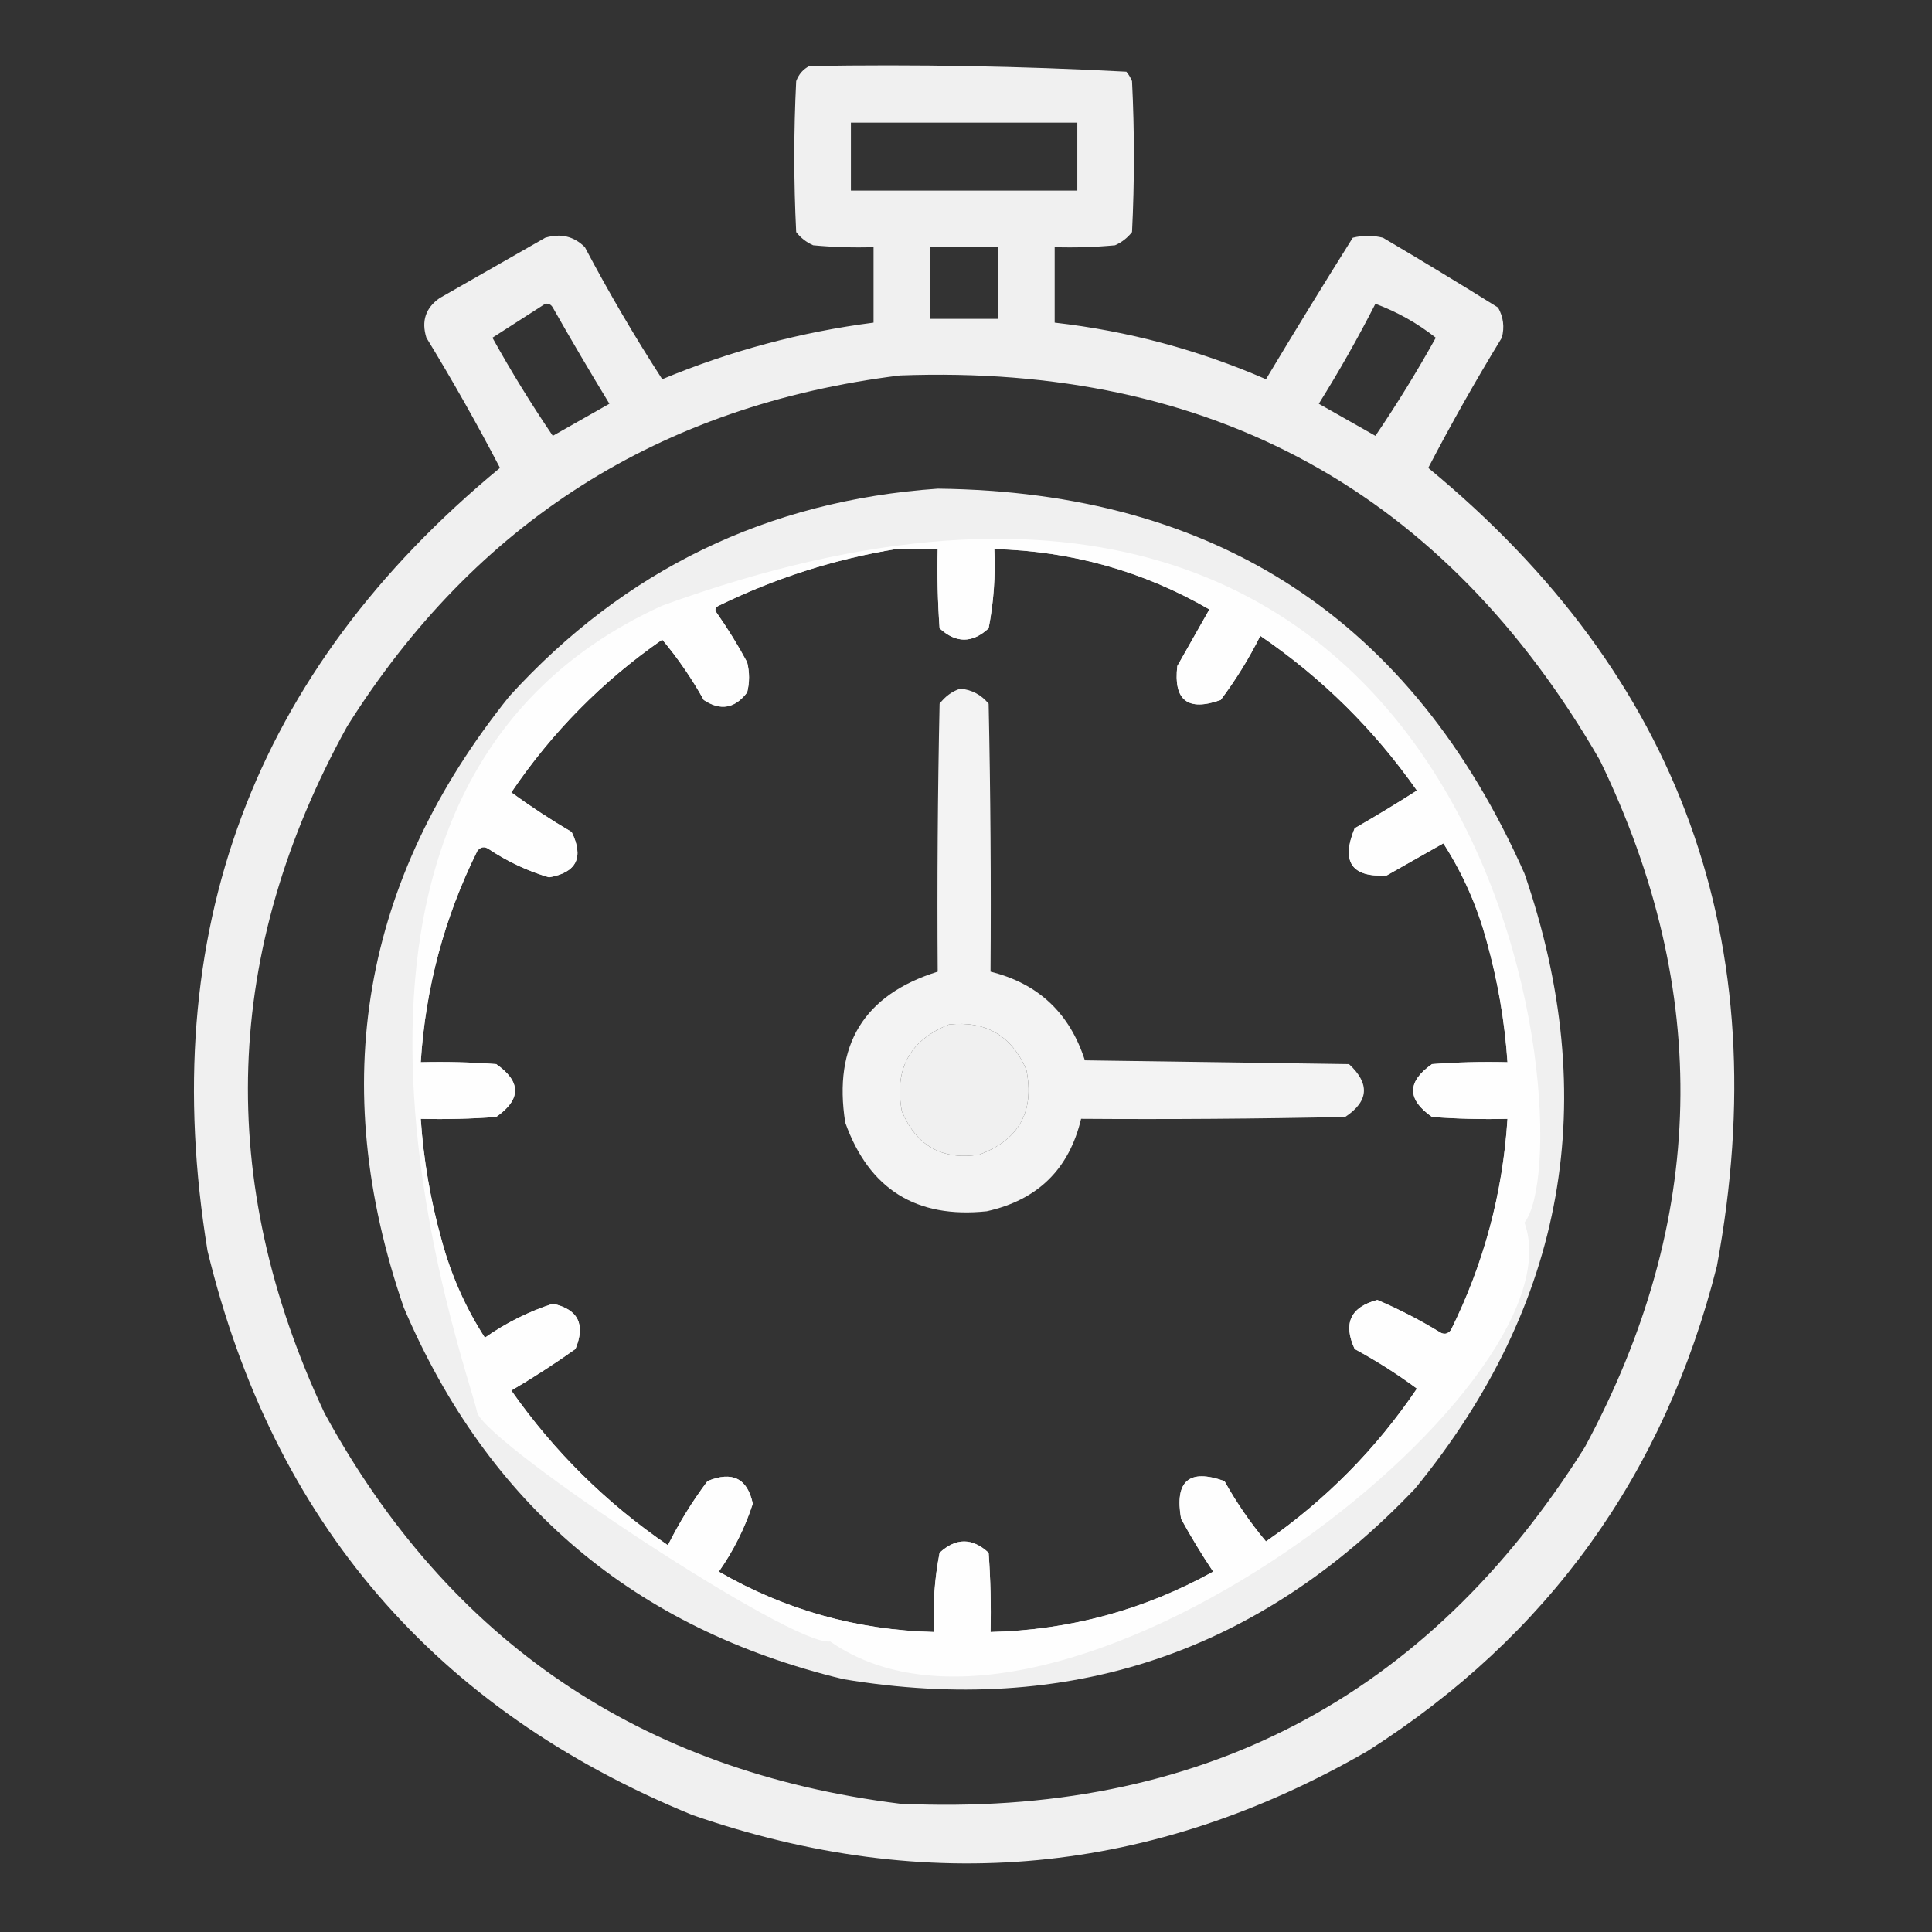
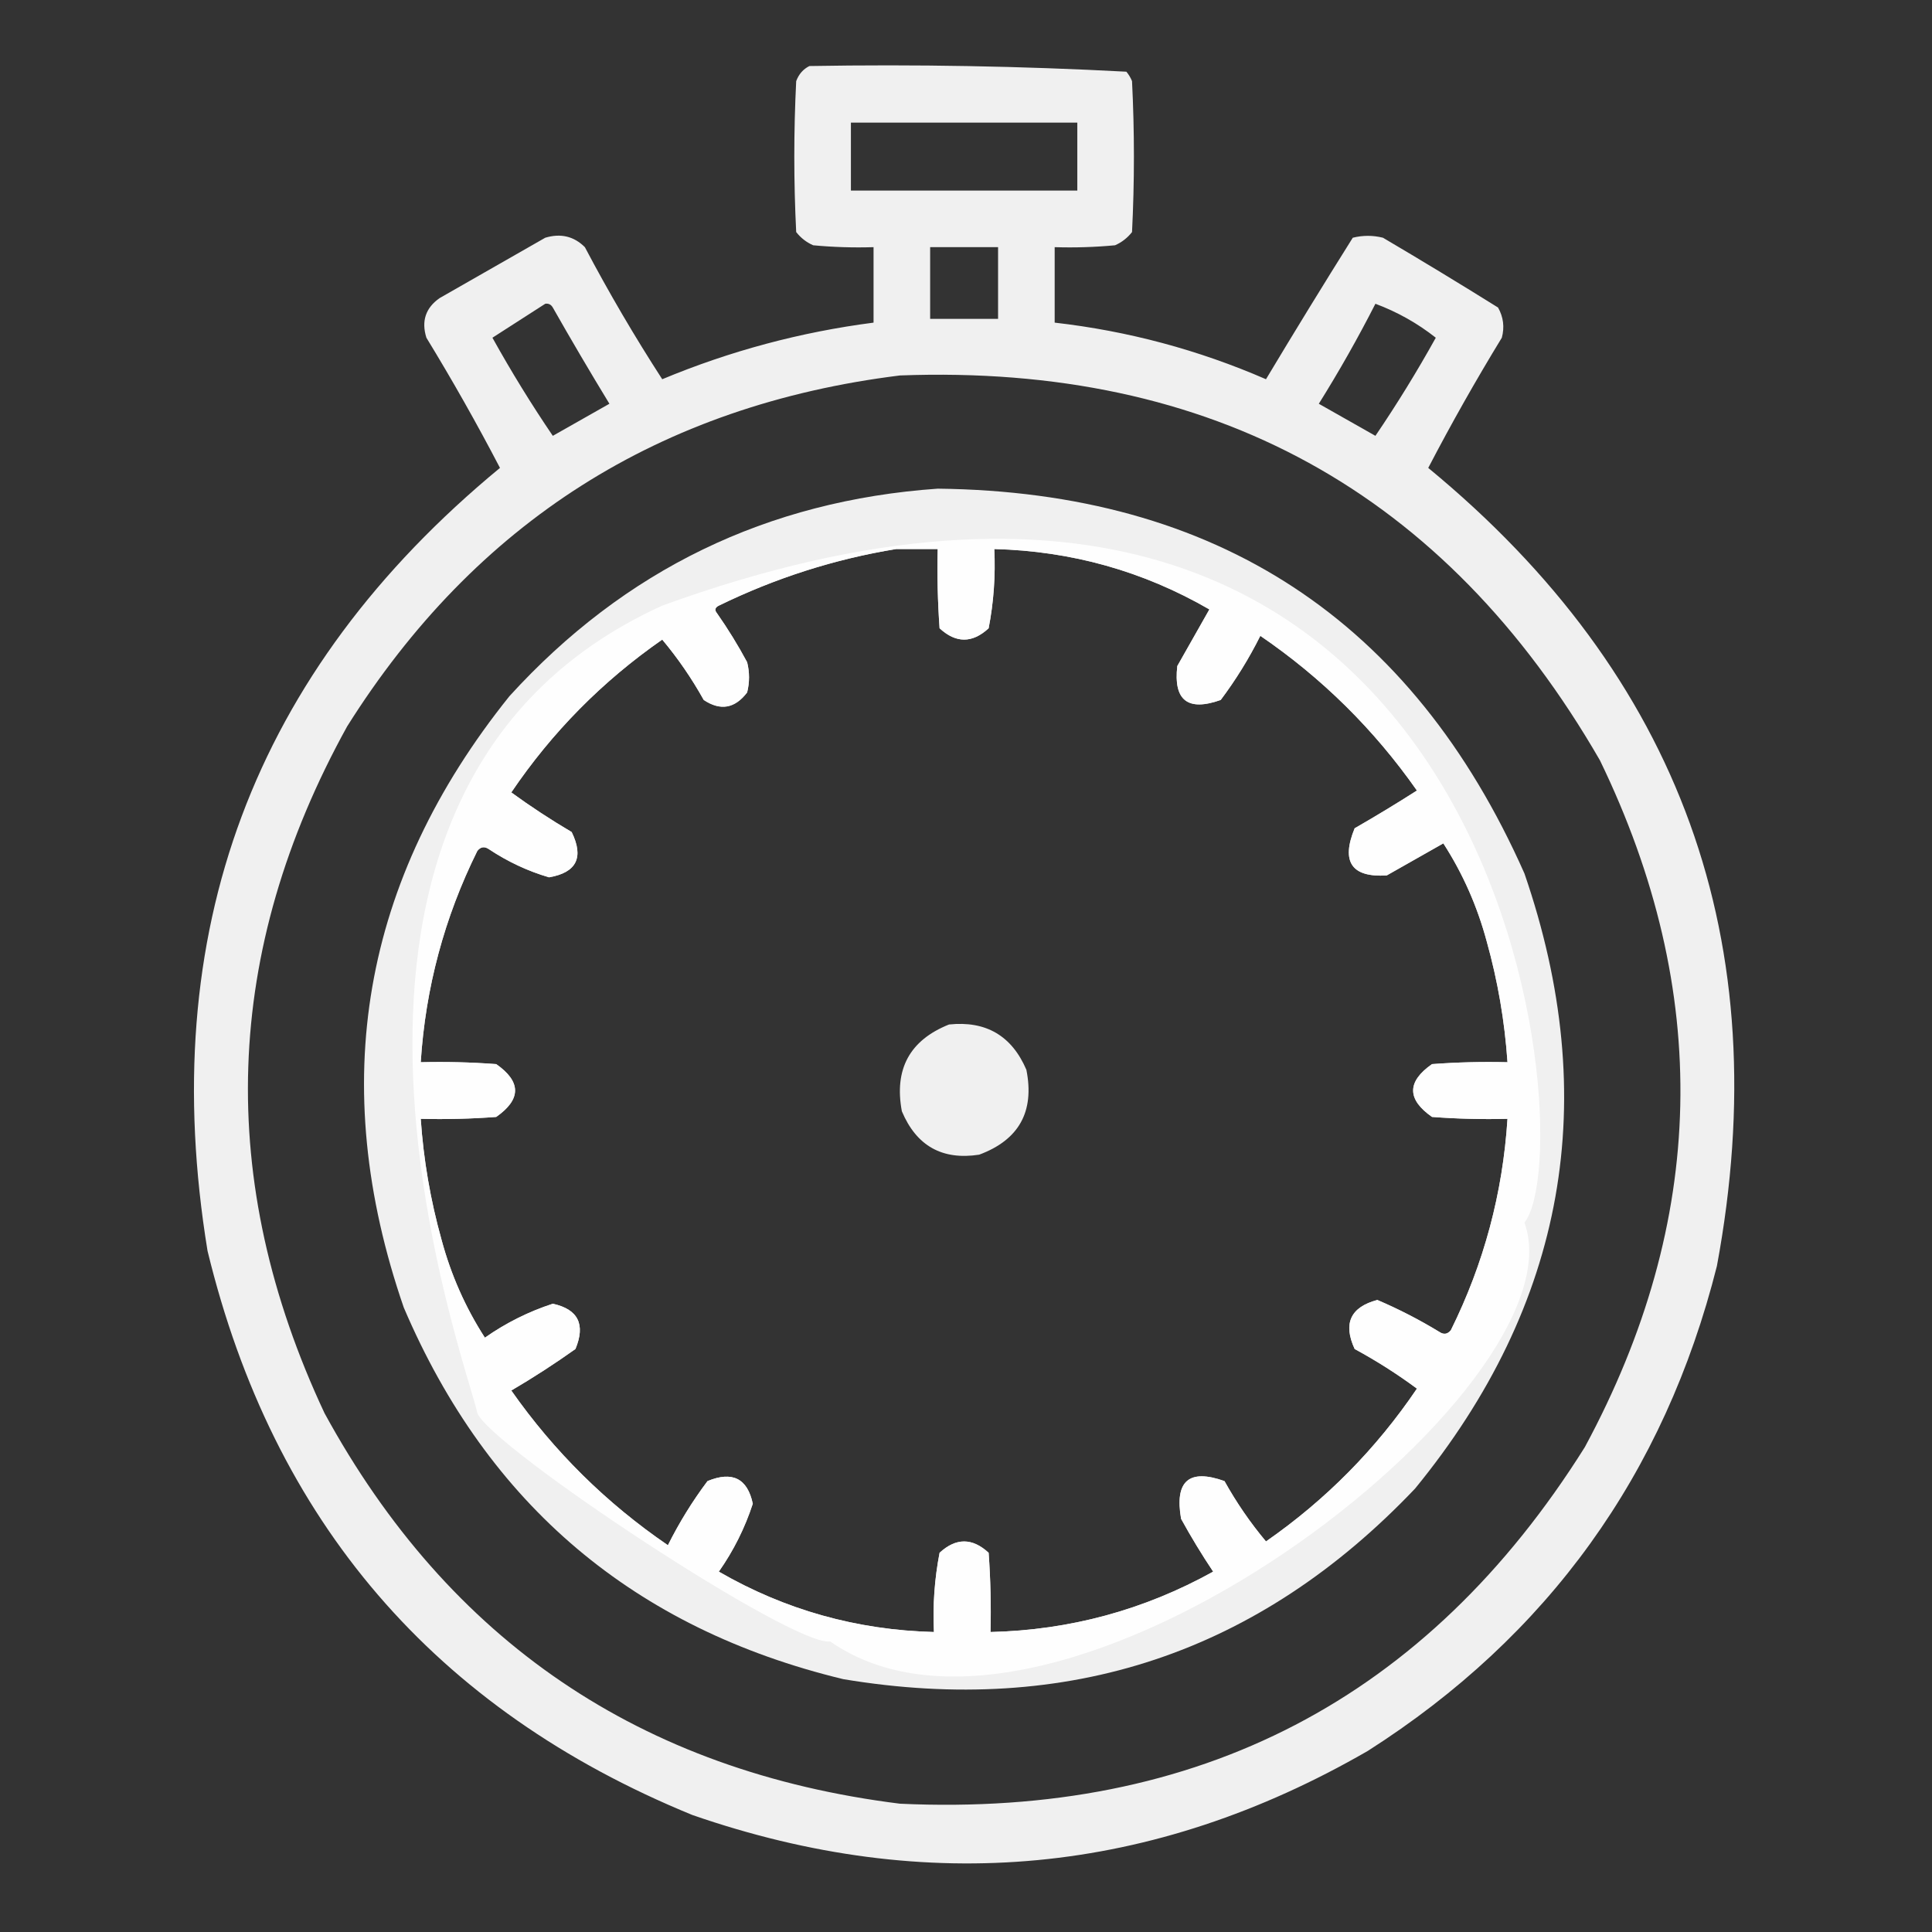
<svg xmlns="http://www.w3.org/2000/svg" width="512" height="512" viewBox="0 0 512 512" fill="none">
  <rect x="0" y="0" width="512" height="512" fill="#333333" stroke="none" />
  <path opacity="0.925" fill-rule="evenodd" clip-rule="evenodd" d="M214.499 17.5C242.587 17.017 270.587 17.517 298.499 19C299.125 19.751 299.625 20.584 299.999 21.5C300.666 34.834 300.666 48.167 299.999 61.5C298.785 63.049 297.285 64.216 295.499 65C290.176 65.5 284.843 65.666 279.499 65.5C279.499 72.167 279.499 78.834 279.499 85.5C298.916 87.717 317.583 92.717 335.499 100.5C343.04 87.917 350.707 75.417 358.499 63C361.166 62.334 363.832 62.334 366.499 63C376.749 69.041 386.916 75.208 396.999 81.5C398.421 84.03 398.754 86.697 397.999 89.5C391.112 100.773 384.612 112.273 378.499 124C445.447 179.139 470.947 249.639 454.999 335.5C441.108 390.696 410.275 433.529 362.499 464C305.471 496.928 245.804 502.595 183.499 481C115.243 453.073 72.409 403.24 54.999 331.5C41.211 247.164 67.044 177.998 132.499 124C126.386 112.273 119.886 100.773 112.999 89.5C111.621 85.102 112.787 81.602 116.499 79C125.832 73.667 135.166 68.334 144.499 63C148.59 61.773 152.09 62.606 154.999 65.5C161.328 77.496 168.161 89.162 175.499 100.5C193.491 93.002 212.158 88.002 231.499 85.5C231.499 78.834 231.499 72.167 231.499 65.5C226.155 65.666 220.822 65.5 215.499 65C213.713 64.216 212.213 63.049 210.999 61.5C210.332 48.167 210.332 34.834 210.999 21.5C211.689 19.65 212.855 18.317 214.499 17.5ZM225.499 32.5C245.499 32.5 265.499 32.5 285.499 32.5C285.499 38.5 285.499 44.5 285.499 50.5C265.499 50.5 245.499 50.5 225.499 50.5C225.499 44.5 225.499 38.5 225.499 32.5ZM246.499 65.5C252.499 65.5 258.499 65.5 264.499 65.5C264.499 71.834 264.499 78.167 264.499 84.5C258.499 84.5 252.499 84.5 246.499 84.5C246.499 78.167 246.499 71.834 246.499 65.5ZM144.499 80.5C145.375 80.369 146.042 80.703 146.499 81.5C151.373 90.083 156.373 98.583 161.499 107C156.499 109.833 151.499 112.667 146.499 115.5C140.804 107.12 135.47 98.454 130.499 89.5C135.183 86.474 139.85 83.474 144.499 80.5ZM364.499 80.5C370.332 82.679 375.666 85.679 380.499 89.5C375.528 98.454 370.194 107.12 364.499 115.5C359.499 112.667 354.499 109.833 349.499 107C354.903 98.356 359.903 89.522 364.499 80.5ZM238.499 99.5C321.164 96.402 382.997 130.402 423.999 201.5C453.719 262.835 452.385 323.502 419.999 383.5C378.187 450.162 317.687 481.662 238.499 478C169.824 469.438 118.991 434.938 85.999 374.5C57.065 312.793 59.065 252.126 91.999 192.5C126.033 138.389 174.867 107.389 238.499 99.5ZM237.499 145.5C241.166 145.5 244.832 145.5 248.499 145.5C248.333 152.508 248.499 159.508 248.999 166.5C253.332 170.5 257.666 170.5 261.999 166.5C263.338 159.574 263.838 152.574 263.499 145.5C283.966 146.03 302.966 151.363 320.499 161.5C317.666 166.5 314.832 171.5 311.999 176.5C310.938 185.599 314.771 188.599 323.499 185.5C327.5 180.168 331 174.502 333.999 168.5C350.311 179.645 364.145 193.312 375.499 209.5C370.082 212.959 364.582 216.292 358.999 219.5C355.348 228.402 358.181 232.568 367.499 232C372.499 229.167 377.499 226.333 382.499 223.5C387.653 231.484 391.486 240.15 393.999 249.5C396.93 259.987 398.763 270.654 399.499 281.5C392.824 281.334 386.157 281.5 379.499 282C372.832 286.667 372.832 291.333 379.499 296C386.157 296.5 392.824 296.666 399.499 296.5C398.247 316.177 393.247 334.843 384.499 352.5C383.634 353.583 382.634 353.749 381.499 353C376.187 349.761 370.687 346.928 364.999 344.5C357.883 346.401 355.883 350.735 358.999 357.5C364.782 360.637 370.282 364.137 375.499 368C364.7 383.966 351.366 397.466 335.499 408.5C331.351 403.552 327.685 398.218 324.499 392.5C315.085 389.143 311.252 392.477 312.999 402.5C315.634 407.298 318.467 411.965 321.499 416.5C303.171 426.666 283.504 431.999 262.499 432.5C262.665 425.492 262.499 418.492 261.999 411.5C257.666 407.5 253.332 407.5 248.999 411.5C247.66 418.426 247.16 425.426 247.499 432.5C227.043 431.972 208.043 426.639 190.499 416.5C194.4 410.937 197.4 404.937 199.499 398.5C198.08 391.789 194.08 389.789 187.499 392.5C183.498 397.832 179.998 403.498 176.999 409.5C160.687 398.355 146.853 384.688 135.499 368.5C141.336 365.082 147.003 361.416 152.499 357.5C155.214 350.969 153.214 346.969 146.499 345.5C140.062 347.599 134.062 350.599 128.499 354.5C123.345 346.516 119.512 337.85 116.999 328.5C114.068 318.013 112.235 307.346 111.499 296.5C118.174 296.666 124.841 296.5 131.499 296C138.166 291.333 138.166 286.667 131.499 282C124.841 281.5 118.174 281.334 111.499 281.5C112.752 261.823 117.752 243.156 126.499 225.5C127.364 224.417 128.364 224.251 129.499 225C134.511 228.341 139.844 230.841 145.499 232.5C152.793 231.246 154.793 227.246 151.499 220.5C145.965 217.238 140.632 213.738 135.499 210C146.298 194.034 159.632 180.534 175.499 169.5C179.647 174.448 183.313 179.782 186.499 185.5C190.921 188.438 194.755 187.771 197.999 183.5C198.666 180.833 198.666 178.167 197.999 175.5C195.583 170.999 192.916 166.666 189.999 162.5C189.311 161.668 189.478 161.002 190.499 160.5C205.539 153.164 221.206 148.164 237.499 145.5ZM175.499 160.5C399.499 79 419.999 304 404 324C419.999 368 279.499 476.55 220 435C210.201 436.516 130.367 383.683 126.499 374.5C124.416 363.327 66.543 210 175.499 160.5Z" fill="white" />
  <path opacity="0.922" fill-rule="evenodd" clip-rule="evenodd" d="M248.501 129.5C322.404 130.339 374.237 164.339 404.001 231.5C424.596 291.361 414.93 345.695 375.001 394.5C333.576 438.086 283.076 454.92 223.501 445C168.149 431.644 129.316 398.811 107.001 346.5C86.546 287.223 95.88 233.223 135.001 184.5C165.494 151.004 203.327 132.67 248.501 129.5ZM237.501 145.5C221.208 148.164 205.541 153.164 190.501 160.5C189.48 161.002 189.313 161.668 190.001 162.5C192.918 166.666 195.585 170.999 198.001 175.5C198.668 178.167 198.668 180.833 198.001 183.5C194.757 187.771 190.923 188.438 186.501 185.5C183.315 179.782 179.649 174.448 175.501 169.5C159.634 180.534 146.3 194.034 135.501 210C140.634 213.738 145.967 217.238 151.501 220.5C154.795 227.246 152.795 231.246 145.501 232.5C139.846 230.841 134.513 228.341 129.501 225C128.366 224.251 127.366 224.417 126.501 225.5C117.754 243.156 112.754 261.823 111.501 281.5C118.176 281.334 124.843 281.5 131.501 282C138.168 286.667 138.168 291.333 131.501 296C124.843 296.5 118.176 296.666 111.501 296.5C112.237 307.346 114.07 318.013 117.001 328.5C119.514 337.85 123.347 346.516 128.501 354.5C134.064 350.599 140.064 347.599 146.501 345.5C153.216 346.969 155.216 350.969 152.501 357.5C147.005 361.416 141.338 365.082 135.501 368.5C146.855 384.688 160.689 398.355 177.001 409.5C180 403.498 183.5 397.832 187.501 392.5C194.082 389.789 198.082 391.789 199.501 398.5C197.402 404.937 194.402 410.937 190.501 416.5C208.045 426.639 227.045 431.972 247.501 432.5C247.162 425.426 247.662 418.426 249.001 411.5C253.334 407.5 257.668 407.5 262.001 411.5C262.501 418.492 262.667 425.492 262.501 432.5C283.506 431.999 303.173 426.666 321.501 416.5C318.469 411.965 315.636 407.298 313.001 402.5C311.254 392.477 315.087 389.143 324.501 392.5C327.687 398.218 331.353 403.552 335.501 408.5C351.368 397.466 364.702 383.966 375.501 368C370.284 364.137 364.784 360.637 359.001 357.5C355.885 350.735 357.885 346.401 365.001 344.5C370.689 346.928 376.189 349.761 381.501 353C382.636 353.749 383.636 353.583 384.501 352.5C393.249 334.843 398.249 316.177 399.501 296.5C392.826 296.666 386.159 296.5 379.501 296C372.834 291.333 372.834 286.667 379.501 282C386.159 281.5 392.826 281.334 399.501 281.5C398.765 270.654 396.932 259.987 394.001 249.5C391.488 240.15 387.655 231.484 382.501 223.5C377.501 226.333 372.501 229.167 367.501 232C358.183 232.568 355.35 228.402 359.001 219.5C364.584 216.292 370.084 212.959 375.501 209.5C364.147 193.312 350.313 179.645 334.001 168.5C331.002 174.502 327.502 180.168 323.501 185.5C314.773 188.599 310.94 185.599 312.001 176.5C314.834 171.5 317.668 166.5 320.501 161.5C302.968 151.363 283.968 146.03 263.501 145.5C263.84 152.574 263.34 159.574 262.001 166.5C257.668 170.5 253.334 170.5 249.001 166.5C248.501 159.508 248.335 152.508 248.501 145.5C244.834 145.5 241.168 145.5 237.501 145.5ZM251.501 271.5C241.084 275.661 236.918 283.327 239.001 294.5C242.869 303.683 249.702 307.516 259.501 306C270.045 302.082 274.211 294.582 272.001 283.5C268.123 274.477 261.289 270.477 251.501 271.5Z" fill="white" />
-   <path opacity="0.94" fill-rule="evenodd" clip-rule="evenodd" d="M254.5 182.5C257.559 182.797 260.059 184.13 262 186.5C262.5 210.164 262.667 233.831 262.5 257.5C275.146 260.643 283.479 268.476 287.5 281C310.833 281.333 334.167 281.667 357.5 282C363.092 287.167 362.759 291.833 356.5 296C333.169 296.5 309.836 296.667 286.5 296.5C283.328 309.838 274.995 318.005 261.5 321C242.809 322.966 230.309 315.132 224 297.5C220.767 276.935 228.934 263.602 248.5 257.5C248.333 233.831 248.5 210.164 249 186.5C250.5 184.531 252.333 183.198 254.5 182.5ZM251.5 271.5C241.083 275.661 236.917 283.327 239 294.5C242.868 303.683 249.701 307.516 259.5 306C270.044 302.082 274.21 294.582 272 283.5C268.122 274.477 261.288 270.477 251.5 271.5Z" fill="white" />
</svg>